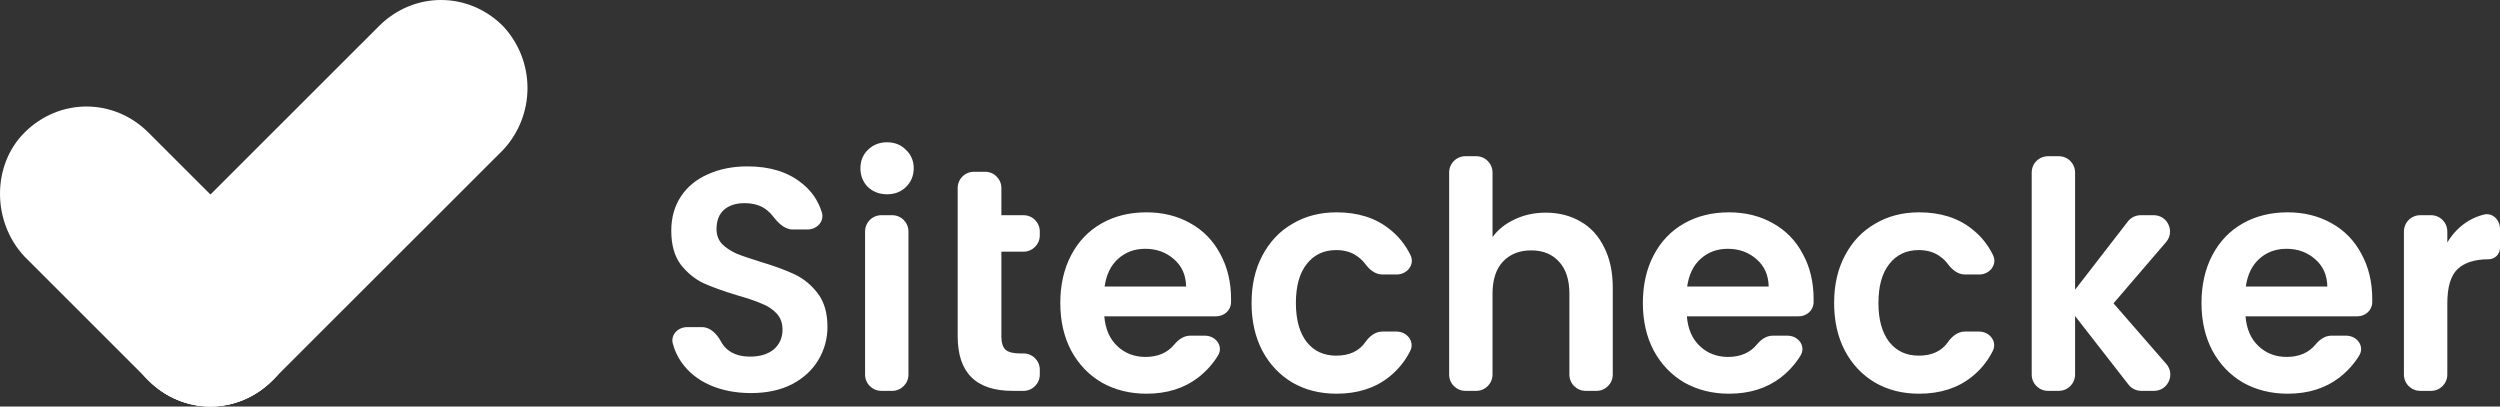
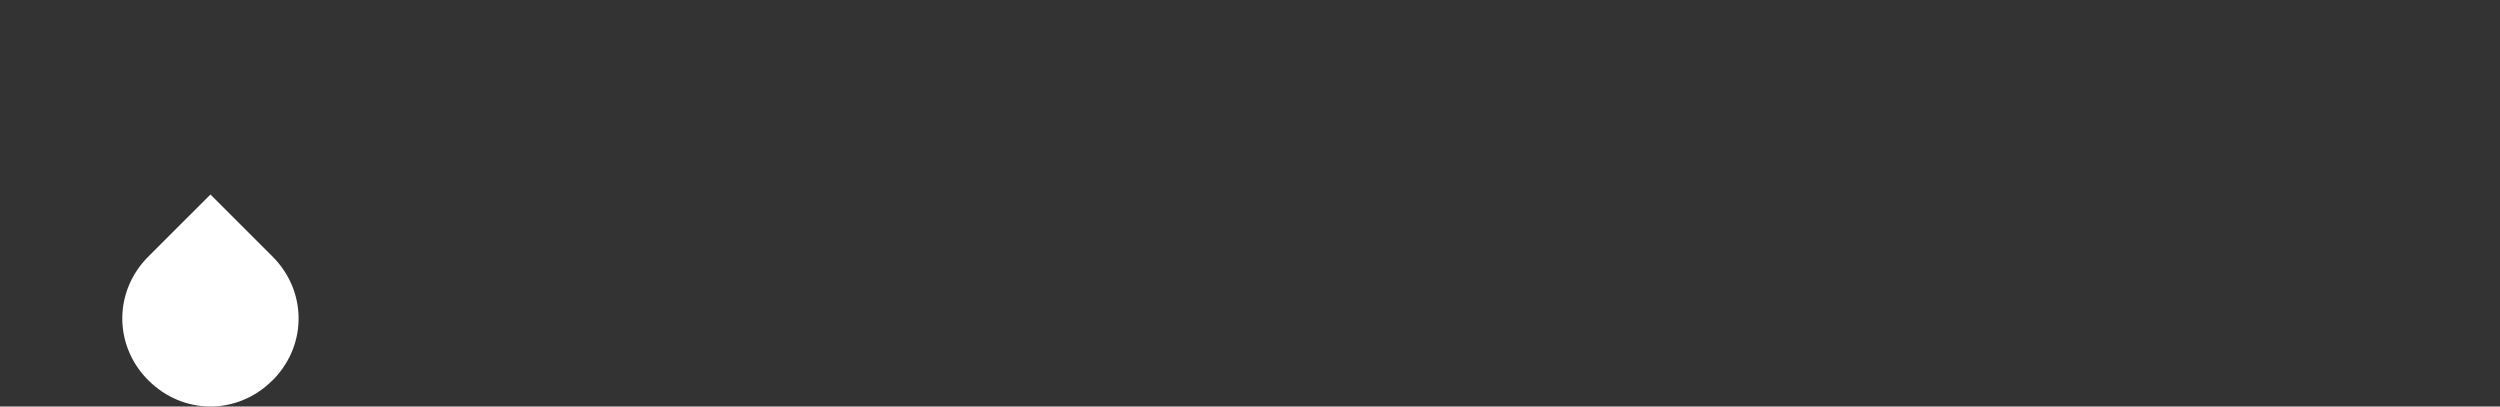
<svg xmlns="http://www.w3.org/2000/svg" width="123" height="20" viewBox="0 0 123 20" fill="none">
  <rect x="0" y="0" width="123" height="20" fill="#333333" stroke="none" />
-   <path fill-rule="evenodd" clip-rule="evenodd" d="M43.644 9.558C43.268 9.558 42.953 9.439 42.699 9.199C42.455 8.95 42.333 8.643 42.333 8.279C42.333 7.915 42.455 7.614 42.699 7.374C42.953 7.125 43.268 7 43.644 7C44.02 7 44.33 7.125 44.574 7.374C44.828 7.614 44.955 7.915 44.955 8.279C44.955 8.643 44.828 8.95 44.574 9.199C44.33 9.439 44.02 9.558 43.644 9.558ZM43.896 10.588C44.338 10.588 44.696 10.946 44.696 11.388V18.43C44.696 18.871 44.338 19.23 43.896 19.23H43.362C42.92 19.23 42.562 18.871 42.562 18.43V11.388C42.562 10.946 42.92 10.588 43.362 10.588H43.896ZM36.945 19.339C36.203 19.339 35.532 19.209 34.933 18.949C34.343 18.689 33.876 18.314 33.53 17.826C33.332 17.545 33.189 17.236 33.101 16.898C32.989 16.465 33.362 16.094 33.809 16.094H34.536C34.957 16.094 35.276 16.44 35.477 16.81C35.546 16.939 35.634 17.054 35.741 17.155C36.025 17.415 36.412 17.545 36.9 17.545C37.398 17.545 37.789 17.425 38.074 17.186C38.358 16.936 38.5 16.614 38.5 16.219C38.5 15.897 38.404 15.631 38.211 15.423C38.018 15.215 37.774 15.054 37.479 14.94C37.194 14.815 36.798 14.68 36.29 14.534C35.599 14.326 35.034 14.123 34.597 13.926C34.17 13.718 33.8 13.411 33.484 13.006C33.179 12.59 33.027 12.039 33.027 11.352C33.027 10.707 33.184 10.146 33.5 9.667C33.815 9.189 34.257 8.825 34.826 8.576C35.395 8.316 36.046 8.186 36.778 8.186C37.875 8.186 38.765 8.461 39.446 9.012C39.923 9.386 40.253 9.863 40.434 10.445C40.573 10.889 40.194 11.29 39.729 11.29H38.999C38.574 11.29 38.248 10.924 37.986 10.589C37.925 10.51 37.852 10.437 37.769 10.369C37.484 10.12 37.103 9.995 36.625 9.995C36.208 9.995 35.873 10.104 35.619 10.323C35.375 10.541 35.253 10.858 35.253 11.274C35.253 11.565 35.344 11.81 35.527 12.007C35.72 12.194 35.954 12.351 36.229 12.475C36.513 12.59 36.91 12.725 37.418 12.881C38.109 13.089 38.673 13.297 39.11 13.505C39.547 13.713 39.923 14.025 40.239 14.441C40.554 14.857 40.711 15.403 40.711 16.079C40.711 16.661 40.564 17.202 40.269 17.701C39.974 18.2 39.542 18.6 38.973 18.902C38.404 19.193 37.728 19.339 36.945 19.339ZM60.566 14.887C60.568 14.833 60.568 14.778 60.568 14.722C60.568 13.879 60.39 13.136 60.035 12.491C59.689 11.836 59.196 11.331 58.556 10.978C57.925 10.624 57.209 10.447 56.406 10.447C55.572 10.447 54.836 10.629 54.195 10.993C53.555 11.357 53.057 11.877 52.701 12.553C52.345 13.229 52.167 14.014 52.167 14.909C52.167 15.793 52.345 16.573 52.701 17.249C53.067 17.924 53.57 18.45 54.21 18.824C54.861 19.188 55.593 19.37 56.406 19.37C57.412 19.37 58.261 19.105 58.952 18.575C59.352 18.262 59.676 17.901 59.926 17.491C60.205 17.035 59.82 16.515 59.286 16.515H58.555C58.248 16.515 57.98 16.703 57.785 16.94C57.446 17.354 56.971 17.561 56.36 17.561C55.811 17.561 55.349 17.384 54.973 17.03C54.597 16.677 54.383 16.188 54.332 15.564H59.827C60.219 15.564 60.557 15.279 60.566 14.887ZM57.763 12.756C58.149 13.089 58.347 13.536 58.357 14.098H54.347C54.429 13.515 54.647 13.063 55.003 12.741C55.369 12.408 55.816 12.241 56.345 12.241C56.904 12.241 57.377 12.413 57.763 12.756ZM61.577 14.909C61.577 14.014 61.755 13.234 62.111 12.569C62.467 11.893 62.959 11.373 63.59 11.009C64.22 10.635 64.942 10.447 65.755 10.447C66.802 10.447 67.666 10.718 68.347 11.259C68.79 11.599 69.139 12.029 69.395 12.549C69.623 13.014 69.236 13.505 68.718 13.505H68.013C67.666 13.505 67.377 13.268 67.172 12.989C67.07 12.85 66.948 12.731 66.807 12.631C66.522 12.413 66.166 12.304 65.74 12.304C65.13 12.304 64.647 12.533 64.291 12.99C63.935 13.437 63.758 14.077 63.758 14.909C63.758 15.73 63.935 16.37 64.291 16.827C64.647 17.275 65.13 17.498 65.74 17.498C66.389 17.498 66.869 17.275 67.18 16.828C67.376 16.546 67.664 16.313 68.008 16.313H68.71C69.23 16.313 69.617 16.808 69.381 17.272C69.127 17.772 68.782 18.196 68.347 18.543C67.656 19.094 66.791 19.37 65.755 19.37C64.942 19.37 64.22 19.188 63.59 18.824C62.959 18.45 62.467 17.93 62.111 17.264C61.755 16.588 61.577 15.803 61.577 14.909ZM77.763 10.9C77.264 10.609 76.695 10.463 76.055 10.463C75.496 10.463 74.988 10.572 74.53 10.791C74.073 10.999 73.707 11.29 73.432 11.664V8.486C73.432 8.045 73.074 7.686 72.632 7.686H72.098C71.656 7.686 71.298 8.045 71.298 8.486V18.43C71.298 18.871 71.656 19.23 72.098 19.23H72.632C73.074 19.23 73.432 18.871 73.432 18.43V14.456C73.432 13.77 73.6 13.245 73.936 12.881C74.281 12.506 74.749 12.319 75.338 12.319C75.918 12.319 76.375 12.506 76.71 12.881C77.046 13.245 77.214 13.77 77.214 14.456V18.43C77.214 18.871 77.572 19.23 78.014 19.23H78.548C78.99 19.23 79.348 18.871 79.348 18.43V14.16C79.348 13.38 79.206 12.714 78.921 12.163C78.647 11.602 78.26 11.181 77.763 10.9ZM89.23 14.722C89.23 14.778 89.229 14.833 89.228 14.887C89.218 15.279 88.881 15.564 88.489 15.564H82.994C83.045 16.188 83.258 16.677 83.635 17.03C84.01 17.384 84.473 17.561 85.022 17.561C85.633 17.561 86.108 17.354 86.447 16.94C86.642 16.703 86.91 16.515 87.217 16.515H87.948C88.482 16.515 88.866 17.035 88.588 17.491C88.338 17.901 88.013 18.262 87.614 18.575C86.923 19.105 86.074 19.37 85.068 19.37C84.254 19.37 83.523 19.188 82.872 18.824C82.232 18.45 81.729 17.924 81.363 17.249C81.007 16.573 80.829 15.793 80.829 14.909C80.829 14.014 81.007 13.229 81.363 12.553C81.718 11.877 82.216 11.357 82.857 10.993C83.497 10.629 84.234 10.447 85.068 10.447C85.871 10.447 86.587 10.624 87.217 10.978C87.858 11.331 88.351 11.836 88.696 12.491C89.052 13.136 89.23 13.879 89.23 14.722ZM87.019 14.098C87.009 13.536 86.811 13.089 86.424 12.756C86.038 12.413 85.566 12.241 85.007 12.241C84.478 12.241 84.031 12.408 83.665 12.741C83.309 13.063 83.091 13.515 83.009 14.098H87.019ZM90.773 12.569C90.417 13.234 90.239 14.014 90.239 14.909C90.239 15.803 90.417 16.588 90.773 17.264C91.129 17.93 91.621 18.45 92.252 18.824C92.882 19.188 93.603 19.37 94.417 19.37C95.453 19.37 96.317 19.094 97.008 18.543C97.444 18.196 97.789 17.772 98.043 17.272C98.278 16.808 97.892 16.313 97.372 16.313H96.67C96.326 16.313 96.038 16.546 95.841 16.828C95.531 17.275 95.051 17.498 94.401 17.498C93.792 17.498 93.309 17.275 92.953 16.827C92.597 16.37 92.419 15.73 92.419 14.909C92.419 14.077 92.597 13.437 92.953 12.99C93.309 12.533 93.792 12.304 94.401 12.304C94.828 12.304 95.184 12.413 95.469 12.631C95.61 12.731 95.732 12.85 95.834 12.989C96.039 13.267 96.328 13.505 96.674 13.505H97.38C97.897 13.505 98.285 13.014 98.056 12.549C97.801 12.029 97.452 11.599 97.008 11.259C96.328 10.718 95.464 10.447 94.417 10.447C93.603 10.447 92.882 10.635 92.252 11.009C91.621 11.373 91.129 11.893 90.773 12.569ZM105.352 19.23C105.105 19.23 104.872 19.116 104.72 18.921L102.094 15.548V18.43C102.094 18.871 101.736 19.23 101.294 19.23H100.76C100.318 19.23 99.96 18.871 99.96 18.43V8.486C99.96 8.045 100.318 7.686 100.76 7.686H101.294C101.736 7.686 102.094 8.045 102.094 8.486V14.254L104.69 10.898C104.841 10.702 105.075 10.588 105.323 10.588H105.965C106.648 10.588 107.017 11.39 106.572 11.909L103.985 14.924L106.581 17.904C107.032 18.422 106.664 19.23 105.978 19.23H105.352ZM116.713 14.887C116.715 14.833 116.715 14.778 116.715 14.722C116.715 13.879 116.537 13.136 116.182 12.491C115.836 11.836 115.343 11.331 114.703 10.978C114.073 10.624 113.356 10.447 112.553 10.447C111.72 10.447 110.983 10.629 110.342 10.993C109.702 11.357 109.204 11.877 108.848 12.553C108.492 13.229 108.314 14.014 108.314 14.909C108.314 15.793 108.492 16.573 108.848 17.249C109.214 17.924 109.717 18.45 110.357 18.824C111.008 19.188 111.74 19.37 112.553 19.37C113.559 19.37 114.408 19.105 115.099 18.575C115.499 18.262 115.824 17.901 116.074 17.491C116.352 17.035 115.967 16.515 115.434 16.515H114.702C114.395 16.515 114.128 16.702 113.933 16.94C113.593 17.354 113.118 17.561 112.507 17.561C111.958 17.561 111.496 17.384 111.12 17.03C110.744 16.677 110.53 16.188 110.48 15.564H115.974C116.366 15.564 116.704 15.279 116.713 14.887ZM113.91 12.756C114.296 13.089 114.494 13.536 114.505 14.098H110.495C110.576 13.515 110.795 13.063 111.15 12.741C111.516 12.408 111.964 12.241 112.492 12.241C113.051 12.241 113.524 12.413 113.91 12.756ZM120.408 11.929C120.682 11.472 121.038 11.113 121.475 10.853C121.703 10.72 121.947 10.621 122.207 10.557C122.636 10.449 123 10.821 123 11.263V12.192C123 12.504 122.747 12.756 122.436 12.756C121.765 12.756 121.257 12.917 120.911 13.24C120.576 13.562 120.408 14.123 120.408 14.924V18.43C120.408 18.871 120.05 19.23 119.608 19.23H119.073C118.632 19.23 118.273 18.871 118.273 18.43V11.388C118.273 10.946 118.632 10.588 119.073 10.588H119.608C120.05 10.588 120.408 10.946 120.408 11.388V11.929ZM49.268 16.562V12.382H50.358C50.8 12.382 51.158 12.024 51.158 11.582V11.388C51.158 10.946 50.8 10.588 50.358 10.588H49.268V9.251C49.268 8.809 48.909 8.451 48.468 8.451H47.918C47.476 8.451 47.118 8.809 47.118 9.251V10.588V12.382V16.547C47.118 18.335 48.017 19.23 49.816 19.23H50.358C50.8 19.23 51.158 18.871 51.158 18.43V18.189C51.158 17.747 50.8 17.389 50.358 17.389H50.167C49.842 17.389 49.608 17.326 49.466 17.202C49.334 17.067 49.268 16.853 49.268 16.562Z" fill="white" />
-   <path d="M7.305 6.524L13.407 12.62C15.119 14.332 15.119 17.005 13.407 18.717C11.694 20.428 9.018 20.428 7.305 18.717L1.204 12.62C-0.401 10.909 -0.401 8.128 1.204 6.524C2.917 4.813 5.593 4.813 7.305 6.524Z" fill="white" />
-   <path d="M24.748 7.38L13.402 18.716C11.69 20.428 9.014 20.428 7.301 18.716C5.589 17.005 5.589 14.332 7.301 12.62L18.647 1.283C20.36 -0.428 23.036 -0.428 24.748 1.283C26.354 2.995 26.354 5.668 24.748 7.38Z" fill="white" />
  <path fill-rule="evenodd" clip-rule="evenodd" d="M7.188 18.599C5.59 16.885 5.627 14.293 7.301 12.62L10.354 9.57L13.407 12.62C15.08 14.292 15.118 16.884 13.521 18.598L13.402 18.716C12.537 19.581 11.425 20.009 10.316 20C9.232 19.989 8.151 19.562 7.305 18.716L7.188 18.599Z" fill="white" />
</svg>